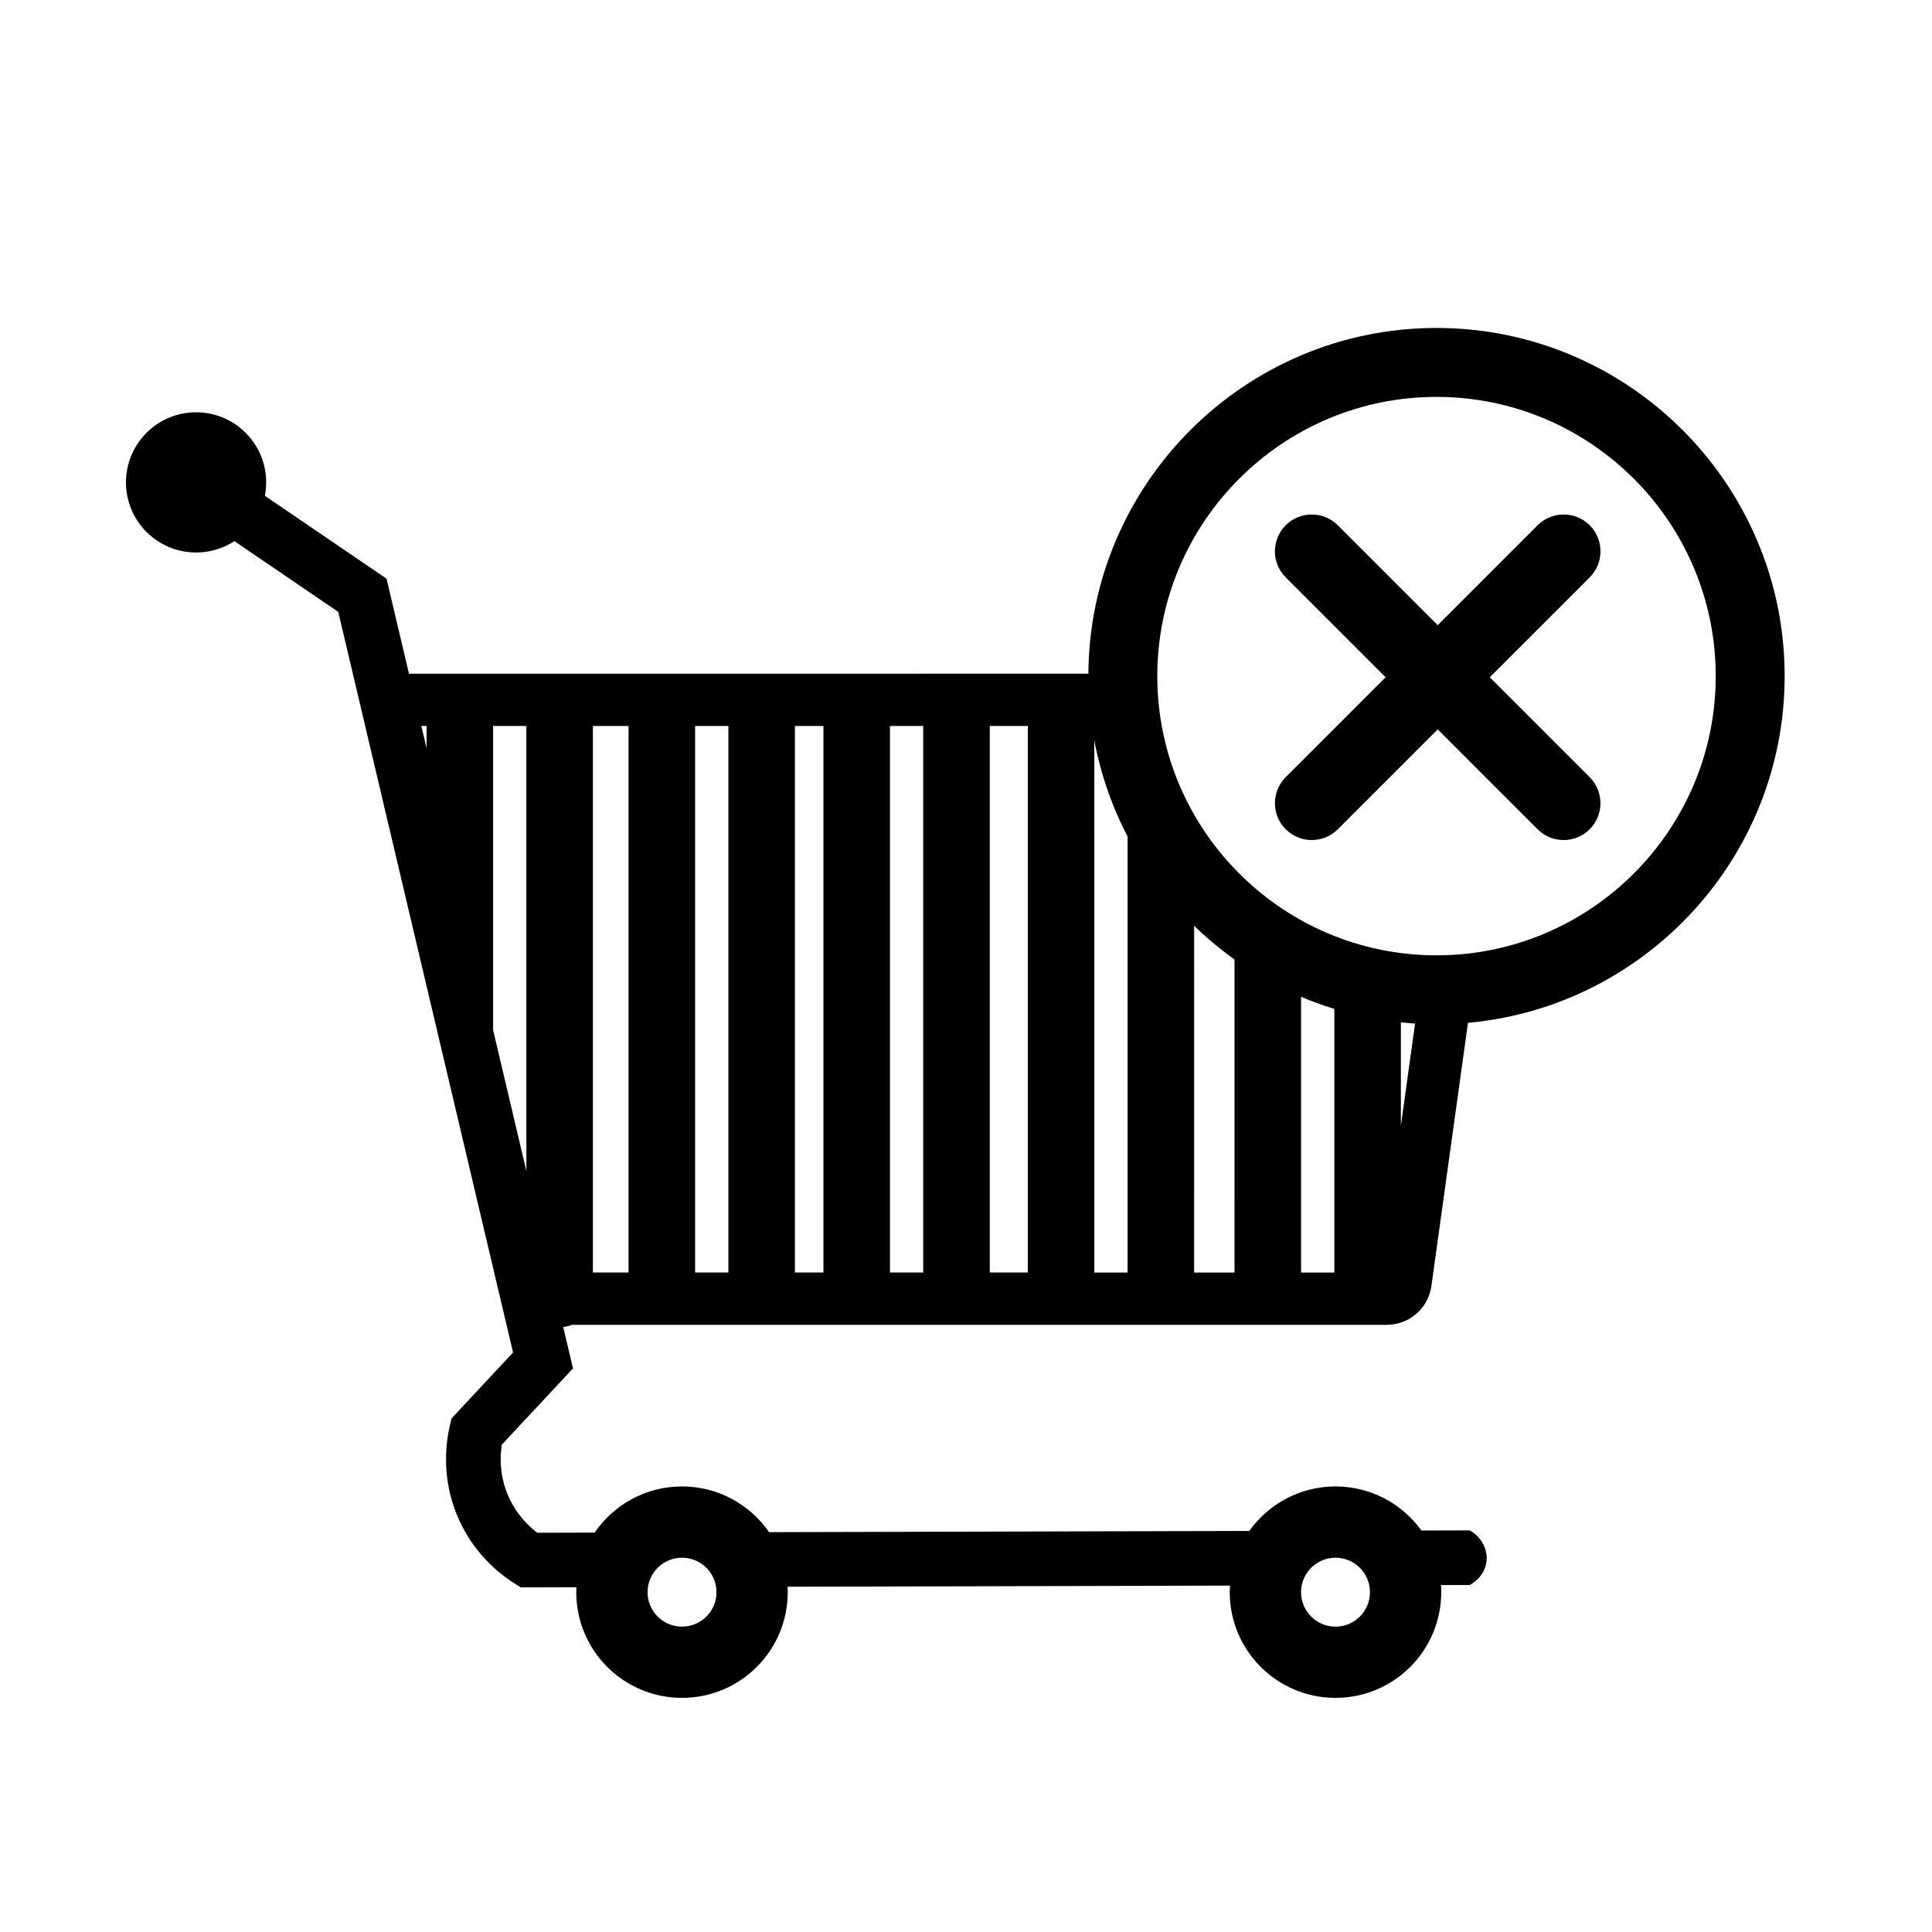
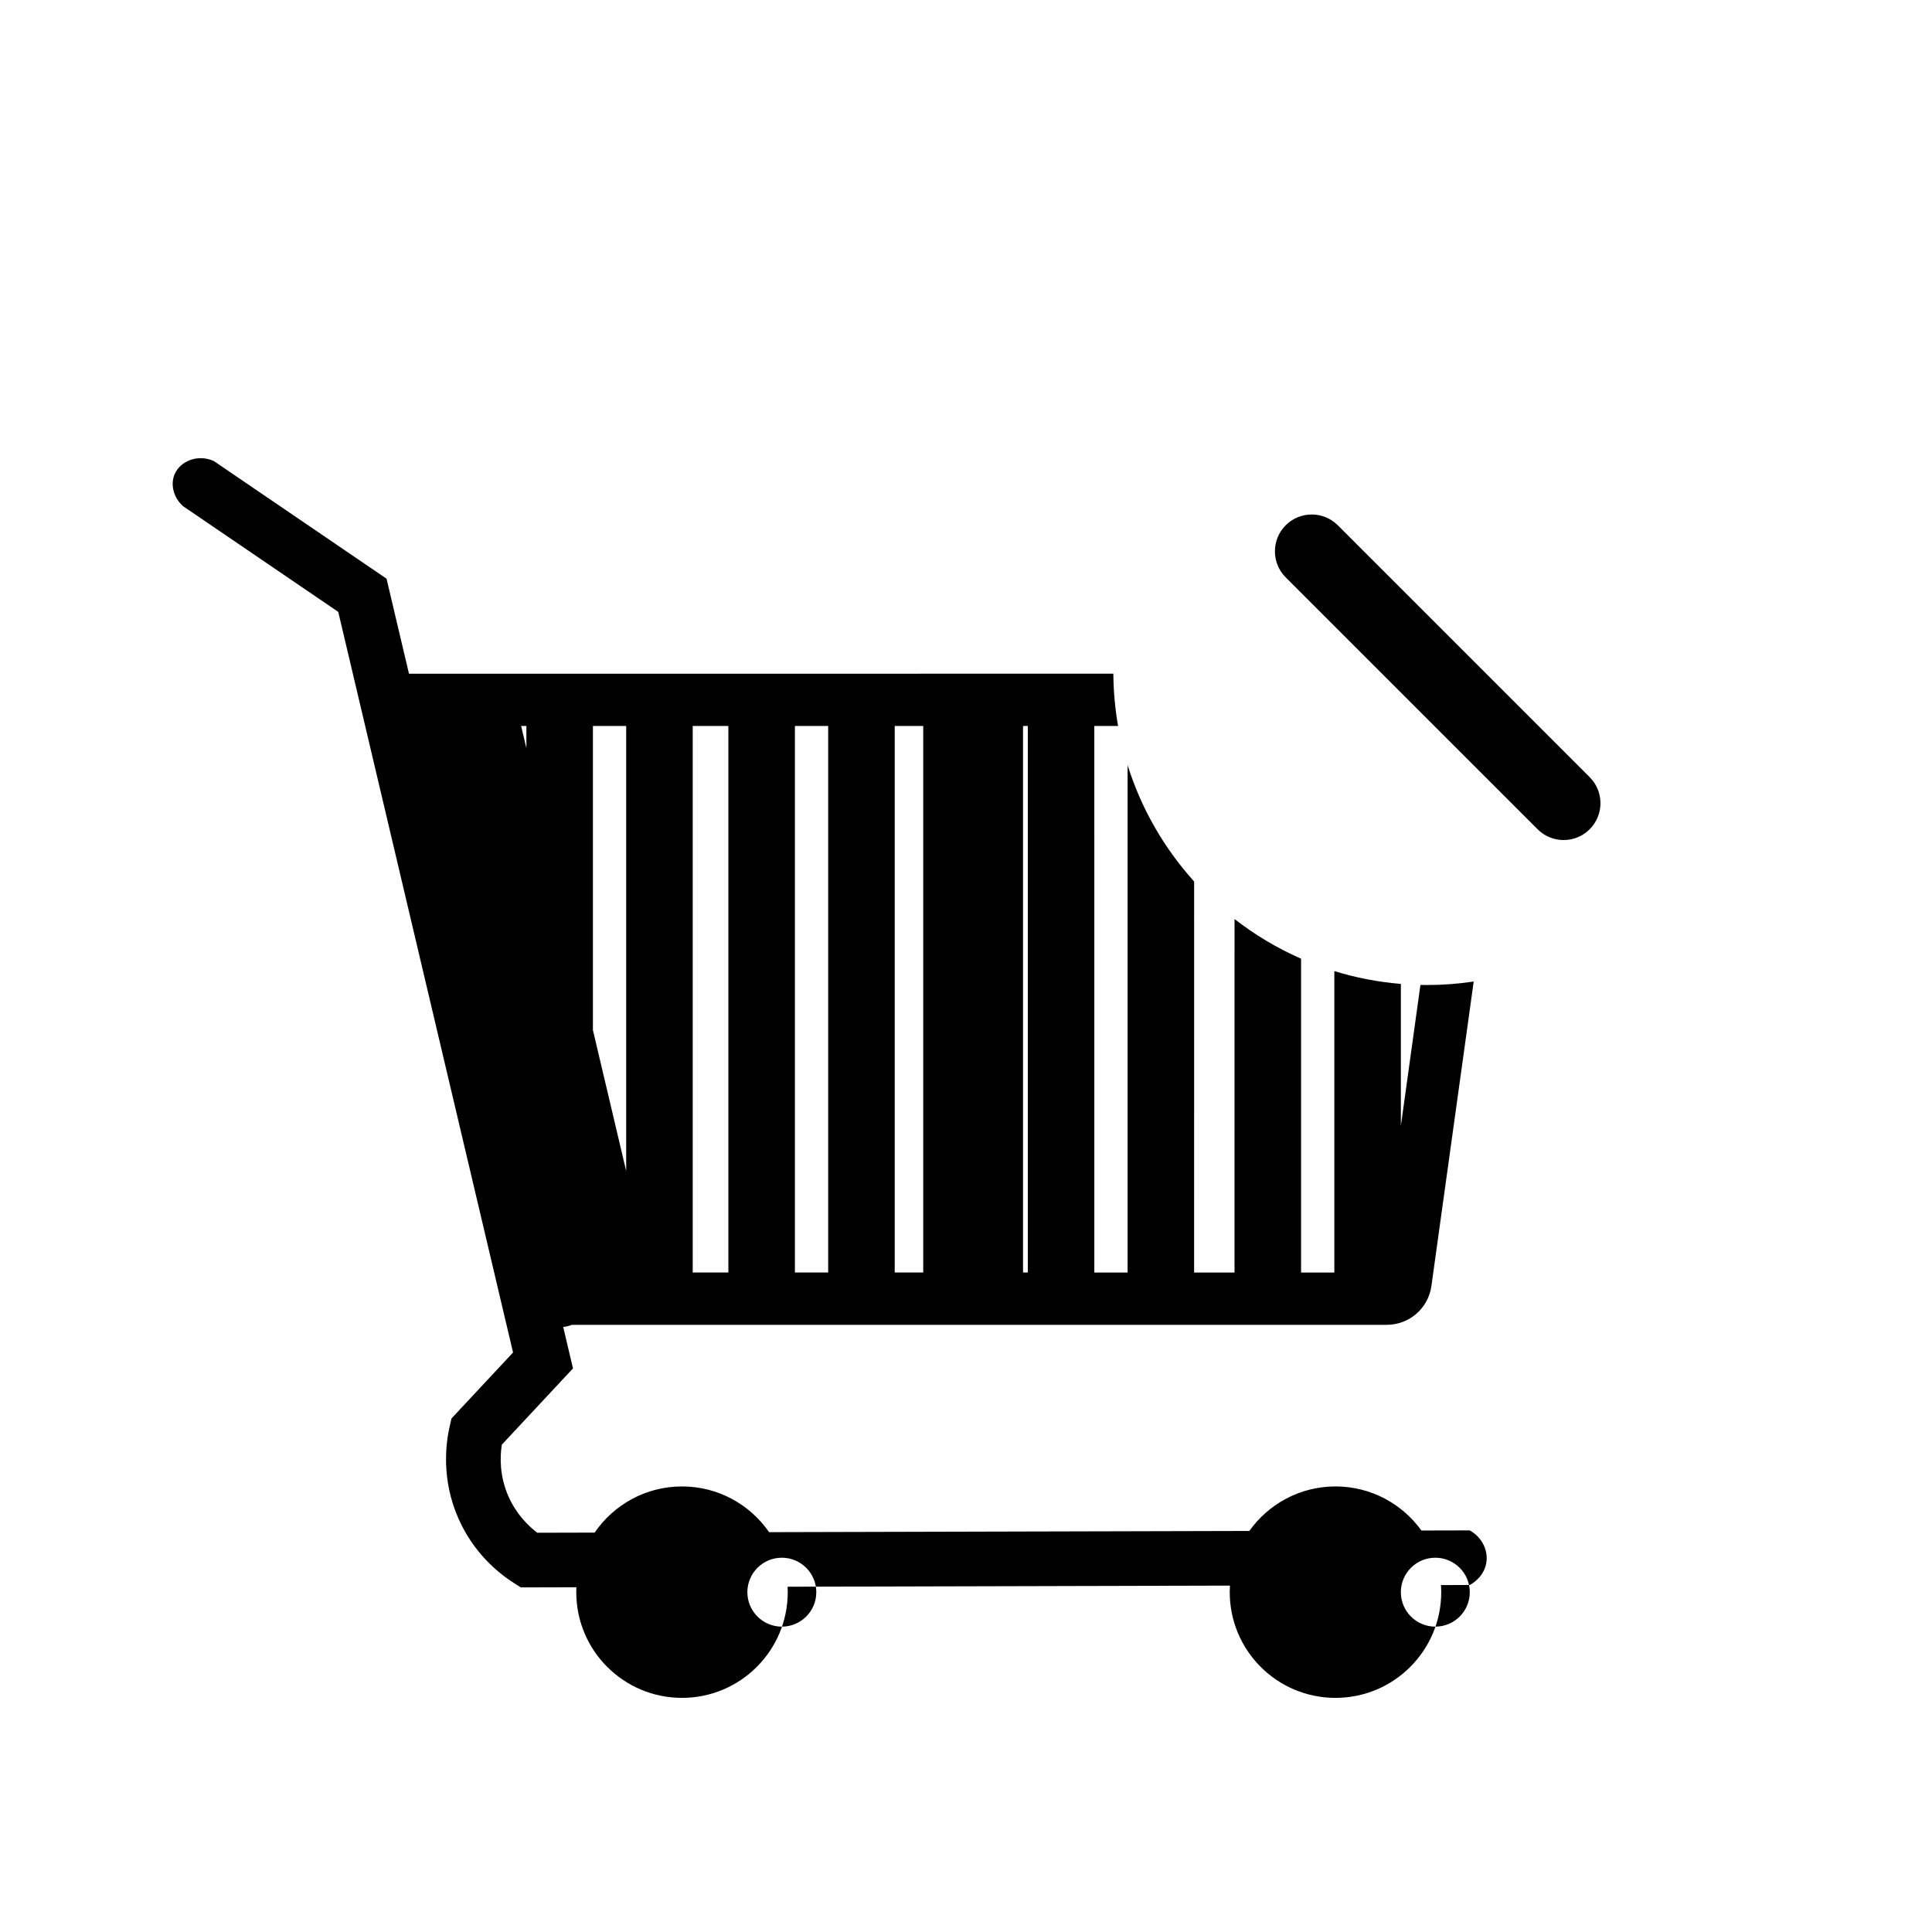
<svg xmlns="http://www.w3.org/2000/svg" fill="#000000" width="800px" height="800px" version="1.1" viewBox="144 144 512 512">
  <g>
-     <path d="m214.54 271.84c0 10.258-8.32 18.578-18.578 18.578-10.262 0-18.578-8.32-18.578-18.578 0-10.262 8.316-18.578 18.578-18.578 10.258 0 18.578 8.316 18.578 18.578" />
-     <path d="m524.69 415.43c-50.871 0-92.262-41.387-92.262-92.262 0-50.867 41.391-92.258 92.262-92.258s92.262 41.391 92.262 92.262c0 50.871-41.391 92.258-92.262 92.258zm0-166.25c-40.801 0-73.996 33.195-73.996 73.996s33.195 73.996 73.996 73.996c40.801 0 73.996-33.195 73.996-73.996s-33.195-73.996-73.996-73.996z" />
-     <path d="m533.49 549.57-12.805 0.031c-5.086-7.07-13.379-11.68-22.758-11.68-9.426 0-17.758 4.66-22.84 11.797l-127.27 0.32c-5.059-7.32-13.5-12.117-23.07-12.117-9.621 0-18.105 4.848-23.156 12.234l-15.203 0.039c-2.379-1.812-5.535-4.898-7.609-9.555-2.406-5.41-2.305-10.484-1.793-13.785l18.863-20.211-2.59-10.977c0.812-0.09 1.586-0.289 2.316-0.578h215.95c5.953 0 10.996-4.391 11.812-10.285l11.211-80.691c-4.043 0.613-8.168 0.926-12.375 0.926-0.586 0-1.164-0.012-1.746-0.023l-5.18 37.332v-37.598c-6.09-0.504-11.992-1.656-17.633-3.402v79.895h-8.816v-83.18c-6.328-2.777-12.25-6.316-17.633-10.512l-0.004 93.691h-10.707l0.004-103.64c-7.93-8.785-14.012-19.266-17.633-30.84v134.48h-8.816l-0.004-144.85h6.297c-0.793-4.504-1.215-9.133-1.254-13.855h-46.102l-97.375 0.004h-43.188l-5.945-25.184c-15.254-10.395-30.52-20.789-45.777-31.18-4.18-1.895-8.859-0.039-10.371 3.465-1.184 2.738-0.328 6.234 2.223 8.5l41.129 28.012 46.324 196.27-16.312 17.477-0.441 1.883c-1.113 4.785-2.293 14.363 2.324 24.738 3.938 8.836 10.156 14.133 14.691 17.016l1.789 1.141c4.914-0.012 9.816-0.023 14.73-0.039-0.02 0.43-0.031 0.855-0.031 1.289 0 15.48 12.543 28.023 28.023 28.023s28.023-12.543 28.023-28.023c0-0.48-0.012-0.957-0.039-1.43 39.078-0.102 78.152-0.195 117.23-0.297-0.039 0.574-0.059 1.145-0.059 1.73 0 15.48 12.543 28.023 28.023 28.023s28.023-12.543 28.023-28.023c0-0.629-0.023-1.254-0.07-1.871 2.551-0.008 5.094-0.012 7.644-0.02 0.391-0.207 3.805-2.078 4.391-5.984 0.508-3.316-1.25-6.734-4.418-8.492zm-127.19-213.18h10.078v144.84h-10.078zm-26.449 0h8.816v144.84h-8.816zm-25.191 0h7.559v144.84h-7.559zm-26.449 0h8.816v144.84h-8.816zm-27.082 0h9.445v144.84h-9.445zm-44.082 5.879-1.387-5.875h1.387zm17.633 74.707v-80.586h8.816v117.94zm50.066 158.1c-5.043 0-9.133-4.086-9.133-9.133 0-5.043 4.086-9.133 9.133-9.133 5.043 0 9.133 4.086 9.133 9.133 0 5.043-4.09 9.133-9.133 9.133zm173.18 0c-5.043 0-9.133-4.086-9.133-9.133 0-5.043 4.086-9.133 9.133-9.133 5.043 0 9.133 4.086 9.133 9.133 0 5.043-4.086 9.133-9.133 9.133z" />
-     <path d="m491.63 366.62c-2.5 0-4.992-0.949-6.902-2.859-3.809-3.809-3.809-9.996 0-13.805l66.754-66.754c3.809-3.809 9.996-3.809 13.805 0s3.809 9.996 0 13.805l-66.754 66.754c-1.91 1.91-4.402 2.859-6.902 2.859z" />
+     <path d="m533.49 549.57-12.805 0.031c-5.086-7.07-13.379-11.68-22.758-11.68-9.426 0-17.758 4.66-22.84 11.797l-127.27 0.32c-5.059-7.32-13.5-12.117-23.07-12.117-9.621 0-18.105 4.848-23.156 12.234l-15.203 0.039c-2.379-1.812-5.535-4.898-7.609-9.555-2.406-5.41-2.305-10.484-1.793-13.785l18.863-20.211-2.59-10.977c0.812-0.09 1.586-0.289 2.316-0.578h215.95c5.953 0 10.996-4.391 11.812-10.285l11.211-80.691c-4.043 0.613-8.168 0.926-12.375 0.926-0.586 0-1.164-0.012-1.746-0.023l-5.18 37.332v-37.598c-6.09-0.504-11.992-1.656-17.633-3.402v79.895h-8.816v-83.18c-6.328-2.777-12.25-6.316-17.633-10.512l-0.004 93.691h-10.707l0.004-103.64c-7.93-8.785-14.012-19.266-17.633-30.84v134.48h-8.816l-0.004-144.85h6.297c-0.793-4.504-1.215-9.133-1.254-13.855h-46.102l-97.375 0.004h-43.188l-5.945-25.184c-15.254-10.395-30.52-20.789-45.777-31.18-4.18-1.895-8.859-0.039-10.371 3.465-1.184 2.738-0.328 6.234 2.223 8.5l41.129 28.012 46.324 196.27-16.312 17.477-0.441 1.883c-1.113 4.785-2.293 14.363 2.324 24.738 3.938 8.836 10.156 14.133 14.691 17.016l1.789 1.141c4.914-0.012 9.816-0.023 14.73-0.039-0.02 0.43-0.031 0.855-0.031 1.289 0 15.48 12.543 28.023 28.023 28.023s28.023-12.543 28.023-28.023c0-0.48-0.012-0.957-0.039-1.43 39.078-0.102 78.152-0.195 117.23-0.297-0.039 0.574-0.059 1.145-0.059 1.73 0 15.48 12.543 28.023 28.023 28.023s28.023-12.543 28.023-28.023c0-0.629-0.023-1.254-0.07-1.871 2.551-0.008 5.094-0.012 7.644-0.02 0.391-0.207 3.805-2.078 4.391-5.984 0.508-3.316-1.25-6.734-4.418-8.492zm-127.19-213.18h10.078v144.84h-10.078zh8.816v144.84h-8.816zm-25.191 0h7.559v144.84h-7.559zm-26.449 0h8.816v144.84h-8.816zm-27.082 0h9.445v144.84h-9.445zm-44.082 5.879-1.387-5.875h1.387zm17.633 74.707v-80.586h8.816v117.94zm50.066 158.1c-5.043 0-9.133-4.086-9.133-9.133 0-5.043 4.086-9.133 9.133-9.133 5.043 0 9.133 4.086 9.133 9.133 0 5.043-4.09 9.133-9.133 9.133zm173.18 0c-5.043 0-9.133-4.086-9.133-9.133 0-5.043 4.086-9.133 9.133-9.133 5.043 0 9.133 4.086 9.133 9.133 0 5.043-4.086 9.133-9.133 9.133z" />
    <path d="m558.38 366.62c-2.5 0-4.992-0.949-6.902-2.859l-66.754-66.754c-3.809-3.809-3.809-9.996 0-13.805 3.809-3.809 9.996-3.809 13.805 0l66.754 66.754c3.809 3.809 3.809 9.996 0 13.805-1.906 1.91-4.402 2.859-6.902 2.859z" />
  </g>
</svg>